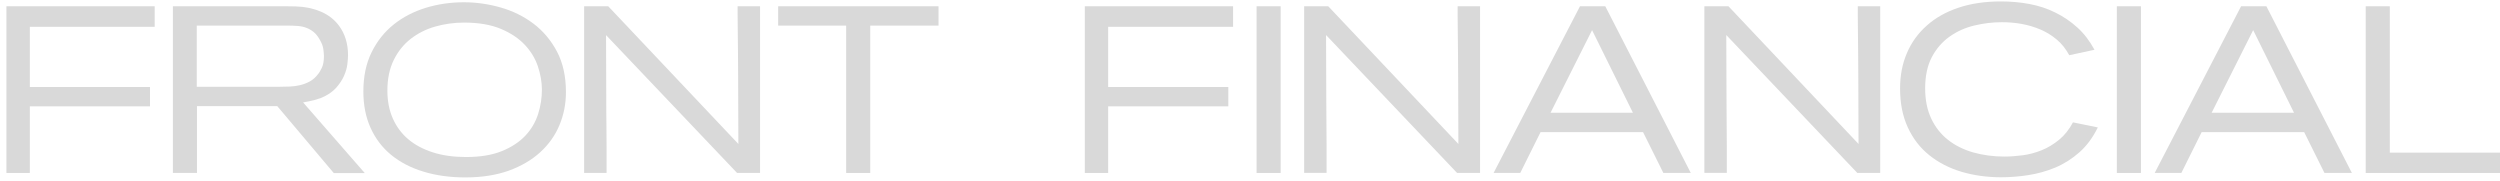
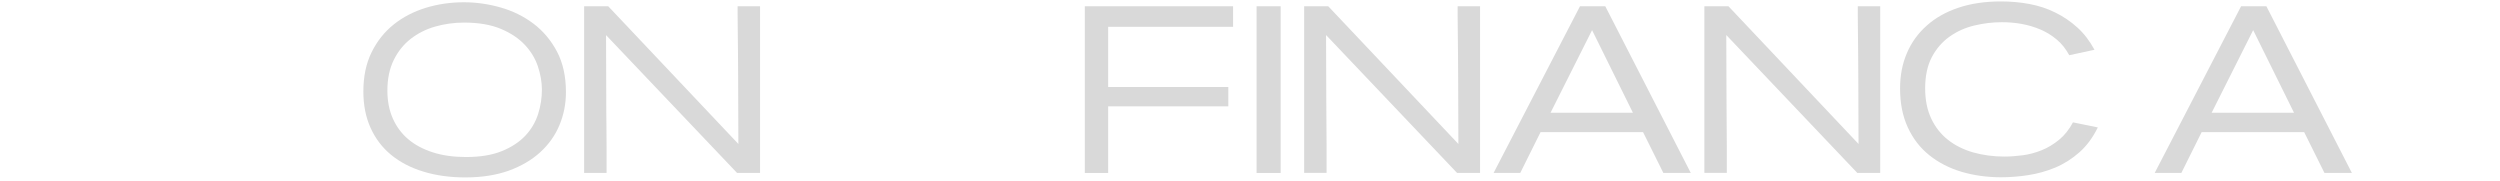
<svg xmlns="http://www.w3.org/2000/svg" width="331" height="24" viewBox="0 0 331 24" fill="none">
-   <path d="M3.95 3.55V11.52H19.86V14.08H3.95V22.9H0.85V0.83H20.48V3.55H3.95Z" fill="#D9D9D9" />
  <path d="M146.72 3.55V11.52H162.63V14.08H146.72V22.9H143.63V0.83H163.26V3.55H146.72Z" fill="#D9D9D9" />
-   <path d="M44.18 22.9L36.71 14.05H26.08V22.9H22.89V0.83H37.93C38.41 0.83 38.82 0.84 39.15 0.85C39.48 0.86 39.78 0.88 40.04 0.91C40.3 0.94 40.54 0.98 40.76 1.02C40.98 1.06 41.2 1.11 41.43 1.18C42.93 1.58 44.08 2.32 44.88 3.4C45.68 4.48 46.08 5.79 46.08 7.31C46.08 7.6 46.05 8 45.99 8.5C45.93 9 45.78 9.52 45.54 10.06C45.3 10.6 44.95 11.13 44.48 11.65C44.01 12.17 43.36 12.61 42.53 12.96C42.24 13.06 41.92 13.16 41.58 13.26C41.24 13.35 40.75 13.45 40.13 13.56L48.29 22.91H44.18V22.9ZM36.98 11.49C37.42 11.49 37.88 11.48 38.36 11.46C38.84 11.44 39.3 11.38 39.75 11.27C40.2 11.16 40.62 11 41.02 10.78C41.42 10.56 41.77 10.25 42.08 9.85C42.25 9.66 42.42 9.37 42.61 8.98C42.8 8.59 42.89 8.07 42.89 7.41C42.89 7.2 42.86 6.9 42.81 6.51C42.76 6.12 42.6 5.69 42.32 5.23C42.09 4.81 41.82 4.48 41.52 4.23C41.22 3.99 40.89 3.8 40.55 3.68C40.21 3.55 39.84 3.47 39.44 3.44C39.04 3.41 38.63 3.39 38.19 3.39H26.05V11.49H36.98Z" fill="#D9D9D9" />
  <path d="M74.07 16.57C73.5 17.94 72.65 19.13 71.52 20.16C70.39 21.19 69 22 67.35 22.6C65.69 23.19 63.78 23.49 61.61 23.49C59.57 23.49 57.71 23.23 56.05 22.72C54.38 22.21 52.96 21.47 51.78 20.5C50.6 19.53 49.7 18.34 49.06 16.92C48.42 15.5 48.11 13.9 48.11 12.11C48.11 10.13 48.47 8.4 49.2 6.92C49.93 5.44 50.91 4.21 52.14 3.23C53.37 2.25 54.79 1.52 56.39 1.03C57.99 0.54 59.67 0.3 61.42 0.3C63.05 0.3 64.67 0.53 66.28 0.99C67.9 1.45 69.34 2.16 70.63 3.13C71.91 4.1 72.95 5.33 73.74 6.82C74.53 8.31 74.93 10.11 74.93 12.21C74.93 13.75 74.64 15.21 74.07 16.57ZM71.21 8.77C70.86 7.73 70.28 6.78 69.48 5.93C68.68 5.08 67.62 4.37 66.31 3.82C64.99 3.27 63.37 2.99 61.44 2.99C60.11 2.99 58.84 3.17 57.61 3.52C56.39 3.87 55.31 4.42 54.37 5.15C53.44 5.88 52.69 6.81 52.13 7.95C51.57 9.09 51.29 10.44 51.29 12C51.29 13.38 51.53 14.61 52.01 15.69C52.49 16.77 53.17 17.69 54.06 18.44C54.95 19.19 56.04 19.77 57.33 20.18C58.62 20.59 60.07 20.79 61.69 20.79C63.58 20.79 65.16 20.53 66.44 20.01C67.72 19.49 68.75 18.81 69.54 17.98C70.33 17.15 70.89 16.19 71.24 15.12C71.58 14.05 71.75 12.96 71.75 11.85C71.74 10.84 71.56 9.81 71.21 8.77Z" fill="#D9D9D9" />
  <path d="M97.59 22.9L80.24 4.65C80.24 7.76 80.25 10.59 80.27 13.15C80.27 14.23 80.27 15.32 80.29 16.4C80.3 17.48 80.31 18.47 80.31 19.37C80.31 20.27 80.31 21.03 80.31 21.65C80.31 22.27 80.31 22.69 80.31 22.9H77.34V0.83H80.53L97.76 19.06C97.76 15.85 97.75 12.95 97.73 10.37C97.73 9.27 97.72 8.18 97.71 7.1C97.7 6.03 97.69 5.05 97.68 4.16C97.67 3.27 97.66 2.53 97.66 1.94C97.66 1.35 97.66 0.98 97.66 0.83H100.63V22.9H97.59Z" fill="#D9D9D9" />
-   <path d="M115.22 3.39V22.9H112.03V3.39H103.03V0.83H124.26V3.39H115.22Z" fill="#D9D9D9" />
  <path d="M166.37 22.9V0.83H169.56V22.9H166.37Z" fill="#D9D9D9" />
  <path d="M192.92 22.9L175.57 4.64C175.57 7.75 175.58 10.58 175.6 13.14C175.6 14.22 175.6 15.31 175.62 16.39C175.63 17.47 175.64 18.46 175.64 19.36C175.64 20.26 175.64 21.02 175.64 21.64C175.64 22.26 175.64 22.68 175.64 22.89H172.67V0.83H175.86L193.09 19.06C193.09 15.85 193.08 12.95 193.06 10.37C193.06 9.27 193.05 8.18 193.04 7.1C193.03 6.03 193.02 5.05 193.01 4.16C193 3.27 192.99 2.53 192.99 1.94C192.99 1.35 192.99 0.98 192.99 0.83H195.96V22.9H192.92Z" fill="#D9D9D9" />
  <path d="M220.23 22.9L217.54 17.49H203.97L201.28 22.9H197.75L209.19 0.83H212.54L223.86 22.9H220.23ZM210.79 3.99L205.29 14.93H216.2L210.79 3.99Z" fill="#D9D9D9" />
  <path d="M245.91 22.9L228.56 4.64C228.56 7.75 228.57 10.58 228.59 13.14C228.59 14.22 228.59 15.31 228.61 16.39C228.62 17.47 228.63 18.46 228.63 19.36C228.63 20.26 228.63 21.02 228.63 21.64C228.63 22.26 228.63 22.68 228.63 22.89H225.66V0.83H228.85L246.07 19.06C246.07 15.85 246.06 12.95 246.04 10.37C246.04 9.27 246.03 8.18 246.02 7.1C246.01 6.03 246 5.05 245.99 4.16C245.98 3.27 245.97 2.53 245.97 1.94C245.97 1.35 245.97 0.98 245.97 0.83H248.94V22.9H245.91Z" fill="#D9D9D9" />
  <path d="M277.75 16.87C277.1 18.2 276.29 19.3 275.31 20.17C274.33 21.03 273.26 21.71 272.11 22.19C270.95 22.67 269.76 23 268.53 23.19C267.3 23.38 266.1 23.47 264.94 23.47C263.06 23.47 261.31 23.22 259.69 22.74C258.06 22.25 256.65 21.52 255.44 20.55C254.23 19.58 253.28 18.36 252.6 16.88C251.91 15.4 251.57 13.68 251.57 11.72C251.57 9.99 251.87 8.42 252.48 7.02C253.08 5.61 253.96 4.4 255.11 3.38C256.26 2.36 257.65 1.57 259.3 1.02C260.95 0.47 262.81 0.19 264.9 0.19C266.21 0.19 267.48 0.3 268.7 0.53C269.92 0.76 271.06 1.13 272.12 1.66C273.18 2.18 274.16 2.84 275.04 3.64C275.93 4.44 276.68 5.43 277.31 6.59L273.97 7.31C273.53 6.5 272.99 5.81 272.34 5.26C271.69 4.71 270.97 4.26 270.18 3.92C269.39 3.58 268.55 3.33 267.68 3.17C266.8 3.01 265.92 2.94 265.02 2.94C263.81 2.94 262.6 3.09 261.39 3.38C260.18 3.67 259.09 4.16 258.12 4.85C257.15 5.54 256.37 6.44 255.78 7.55C255.19 8.67 254.89 10.05 254.89 11.69C254.89 13.23 255.16 14.57 255.7 15.71C256.24 16.85 256.98 17.78 257.92 18.52C258.86 19.26 259.97 19.81 261.25 20.18C262.53 20.54 263.91 20.73 265.39 20.73C266.14 20.73 266.94 20.67 267.8 20.56C268.65 20.45 269.49 20.22 270.32 19.89C271.14 19.56 271.91 19.09 272.63 18.5C273.35 17.91 273.96 17.14 274.46 16.2L277.75 16.87Z" fill="#D9D9D9" />
-   <path d="M280.27 22.9V0.83H283.46V22.9H280.27Z" fill="#D9D9D9" />
+   <path d="M280.27 22.9V0.83H283.46H280.27Z" fill="#D9D9D9" />
  <path d="M307.76 22.9L305.07 17.49H291.5L288.81 22.9H285.28L296.72 0.83H300.07L311.39 22.9H307.76ZM298.32 3.99L292.82 14.93H303.73L298.32 3.99Z" fill="#D9D9D9" />
-   <path d="M313.22 22.9V0.83H316.41V20.21H331.01V22.9H313.22Z" fill="#D9D9D9" />
</svg>